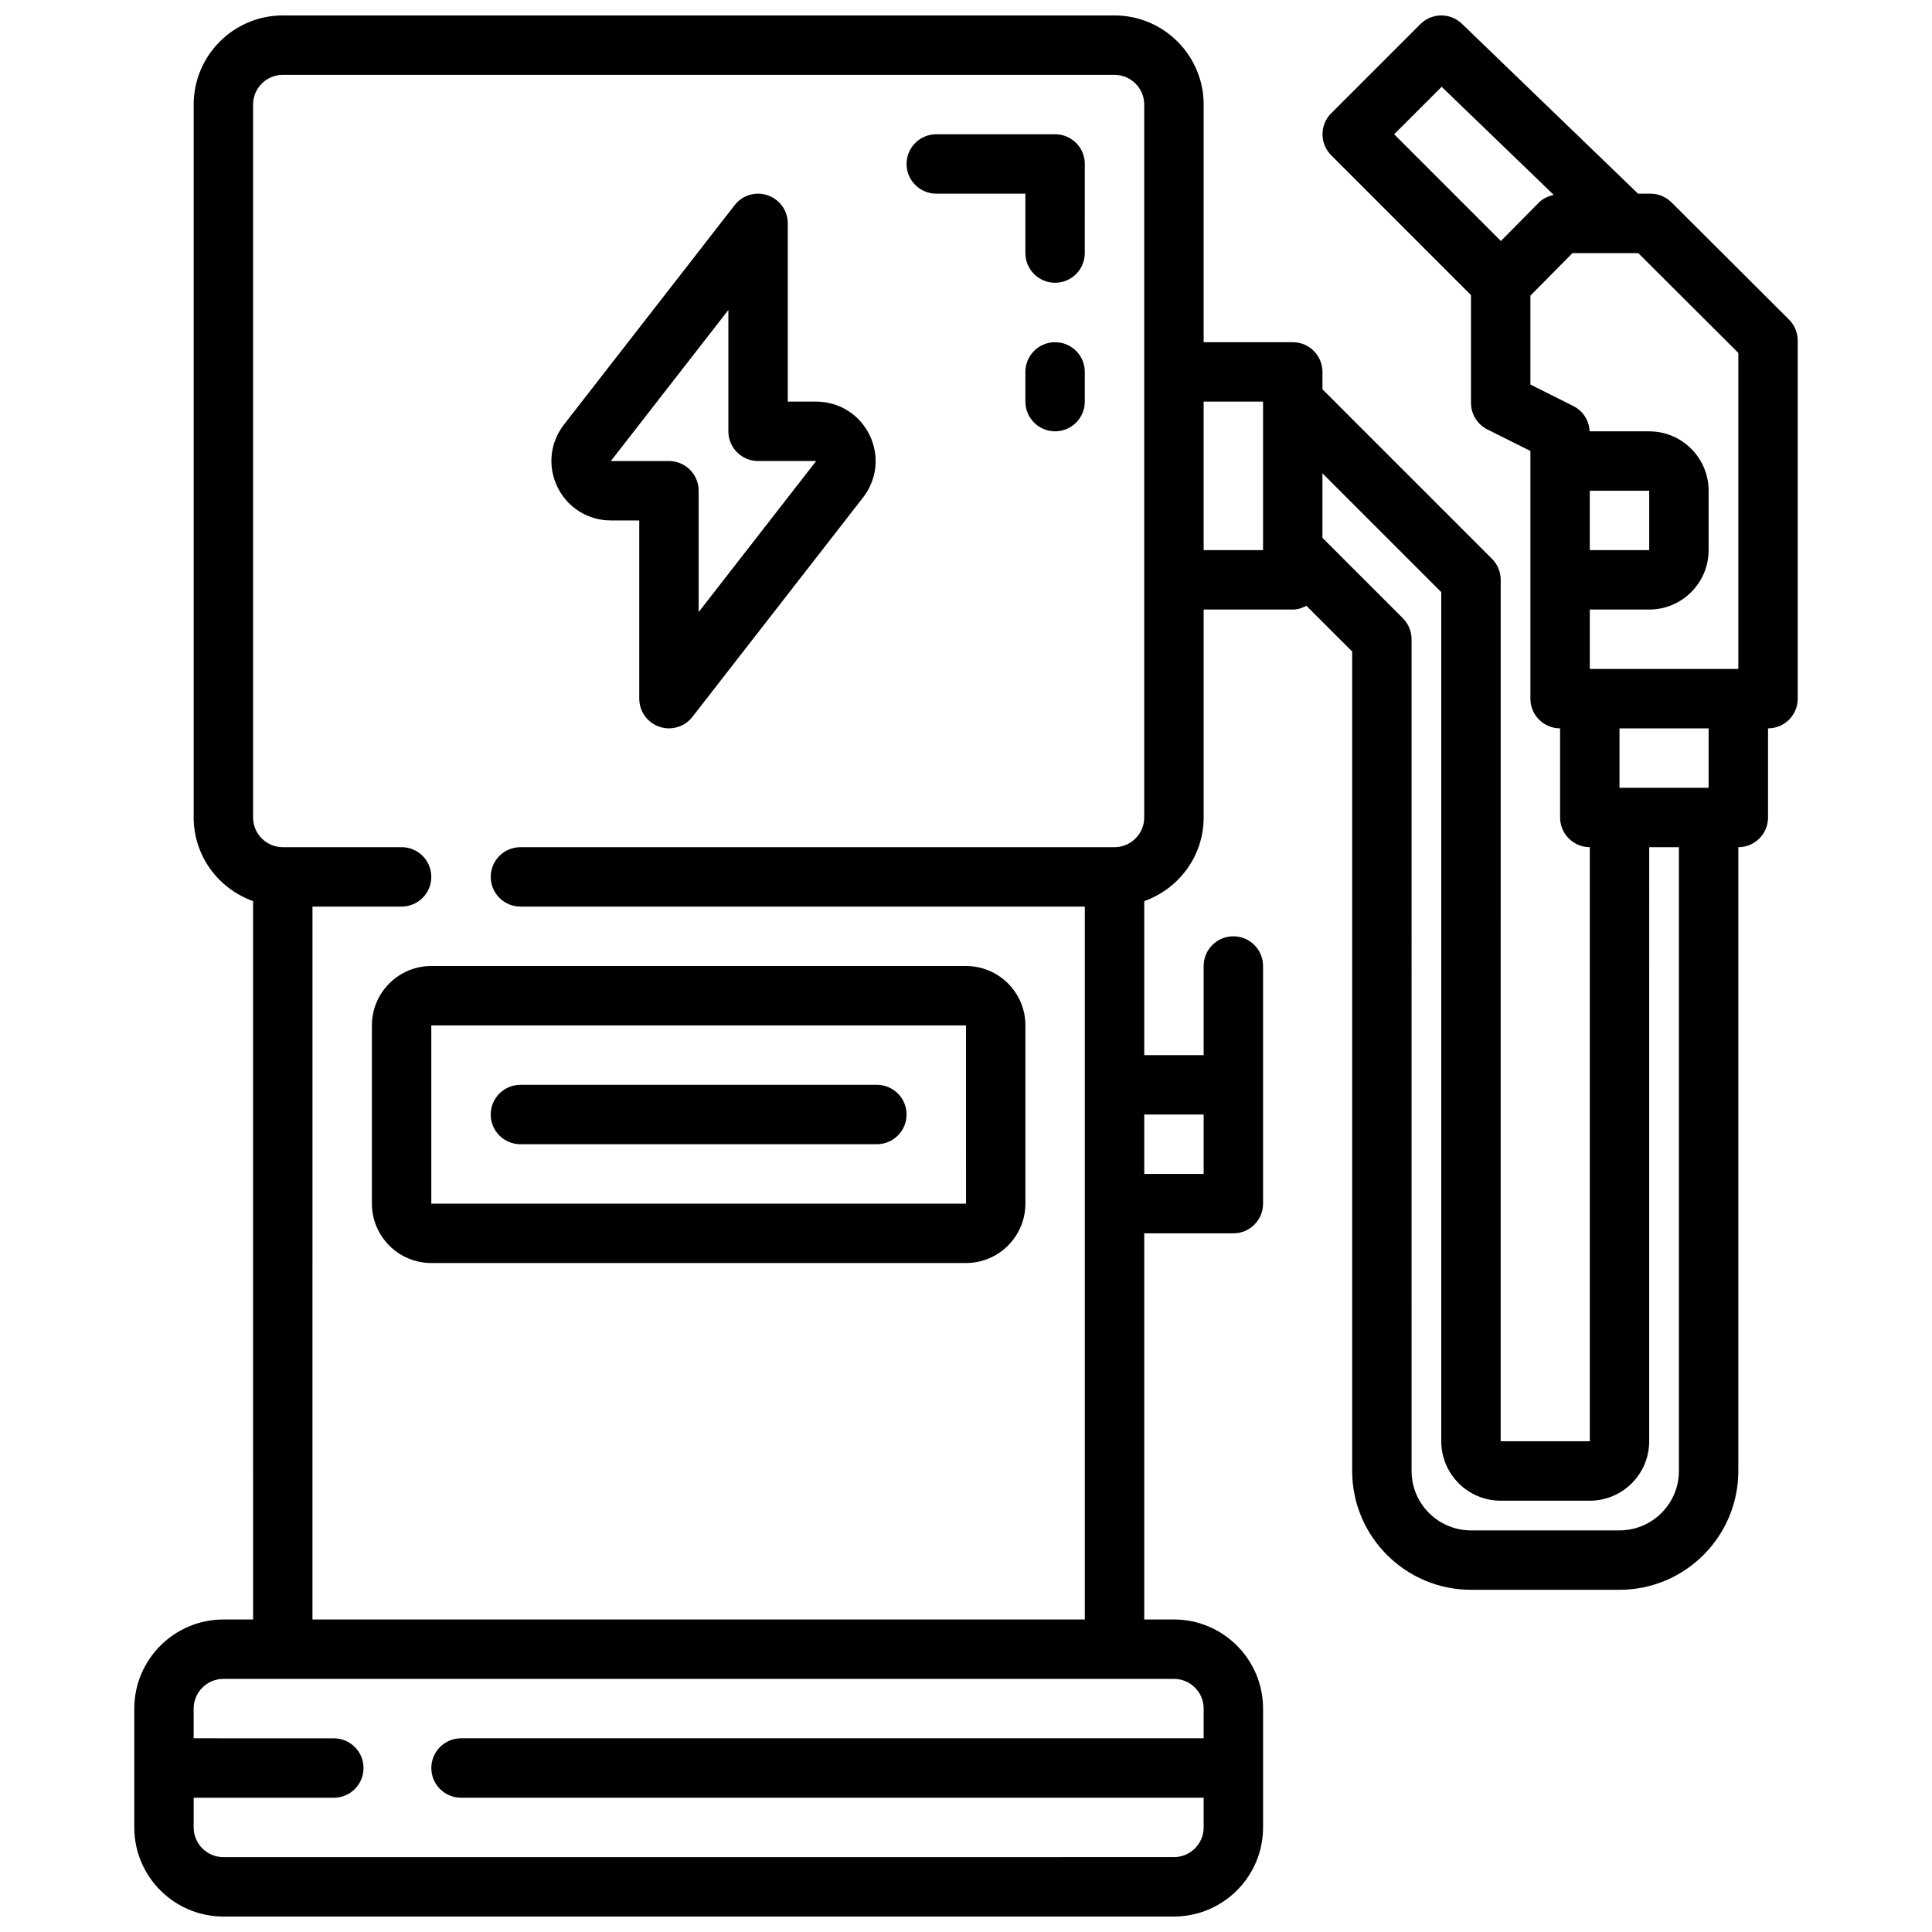
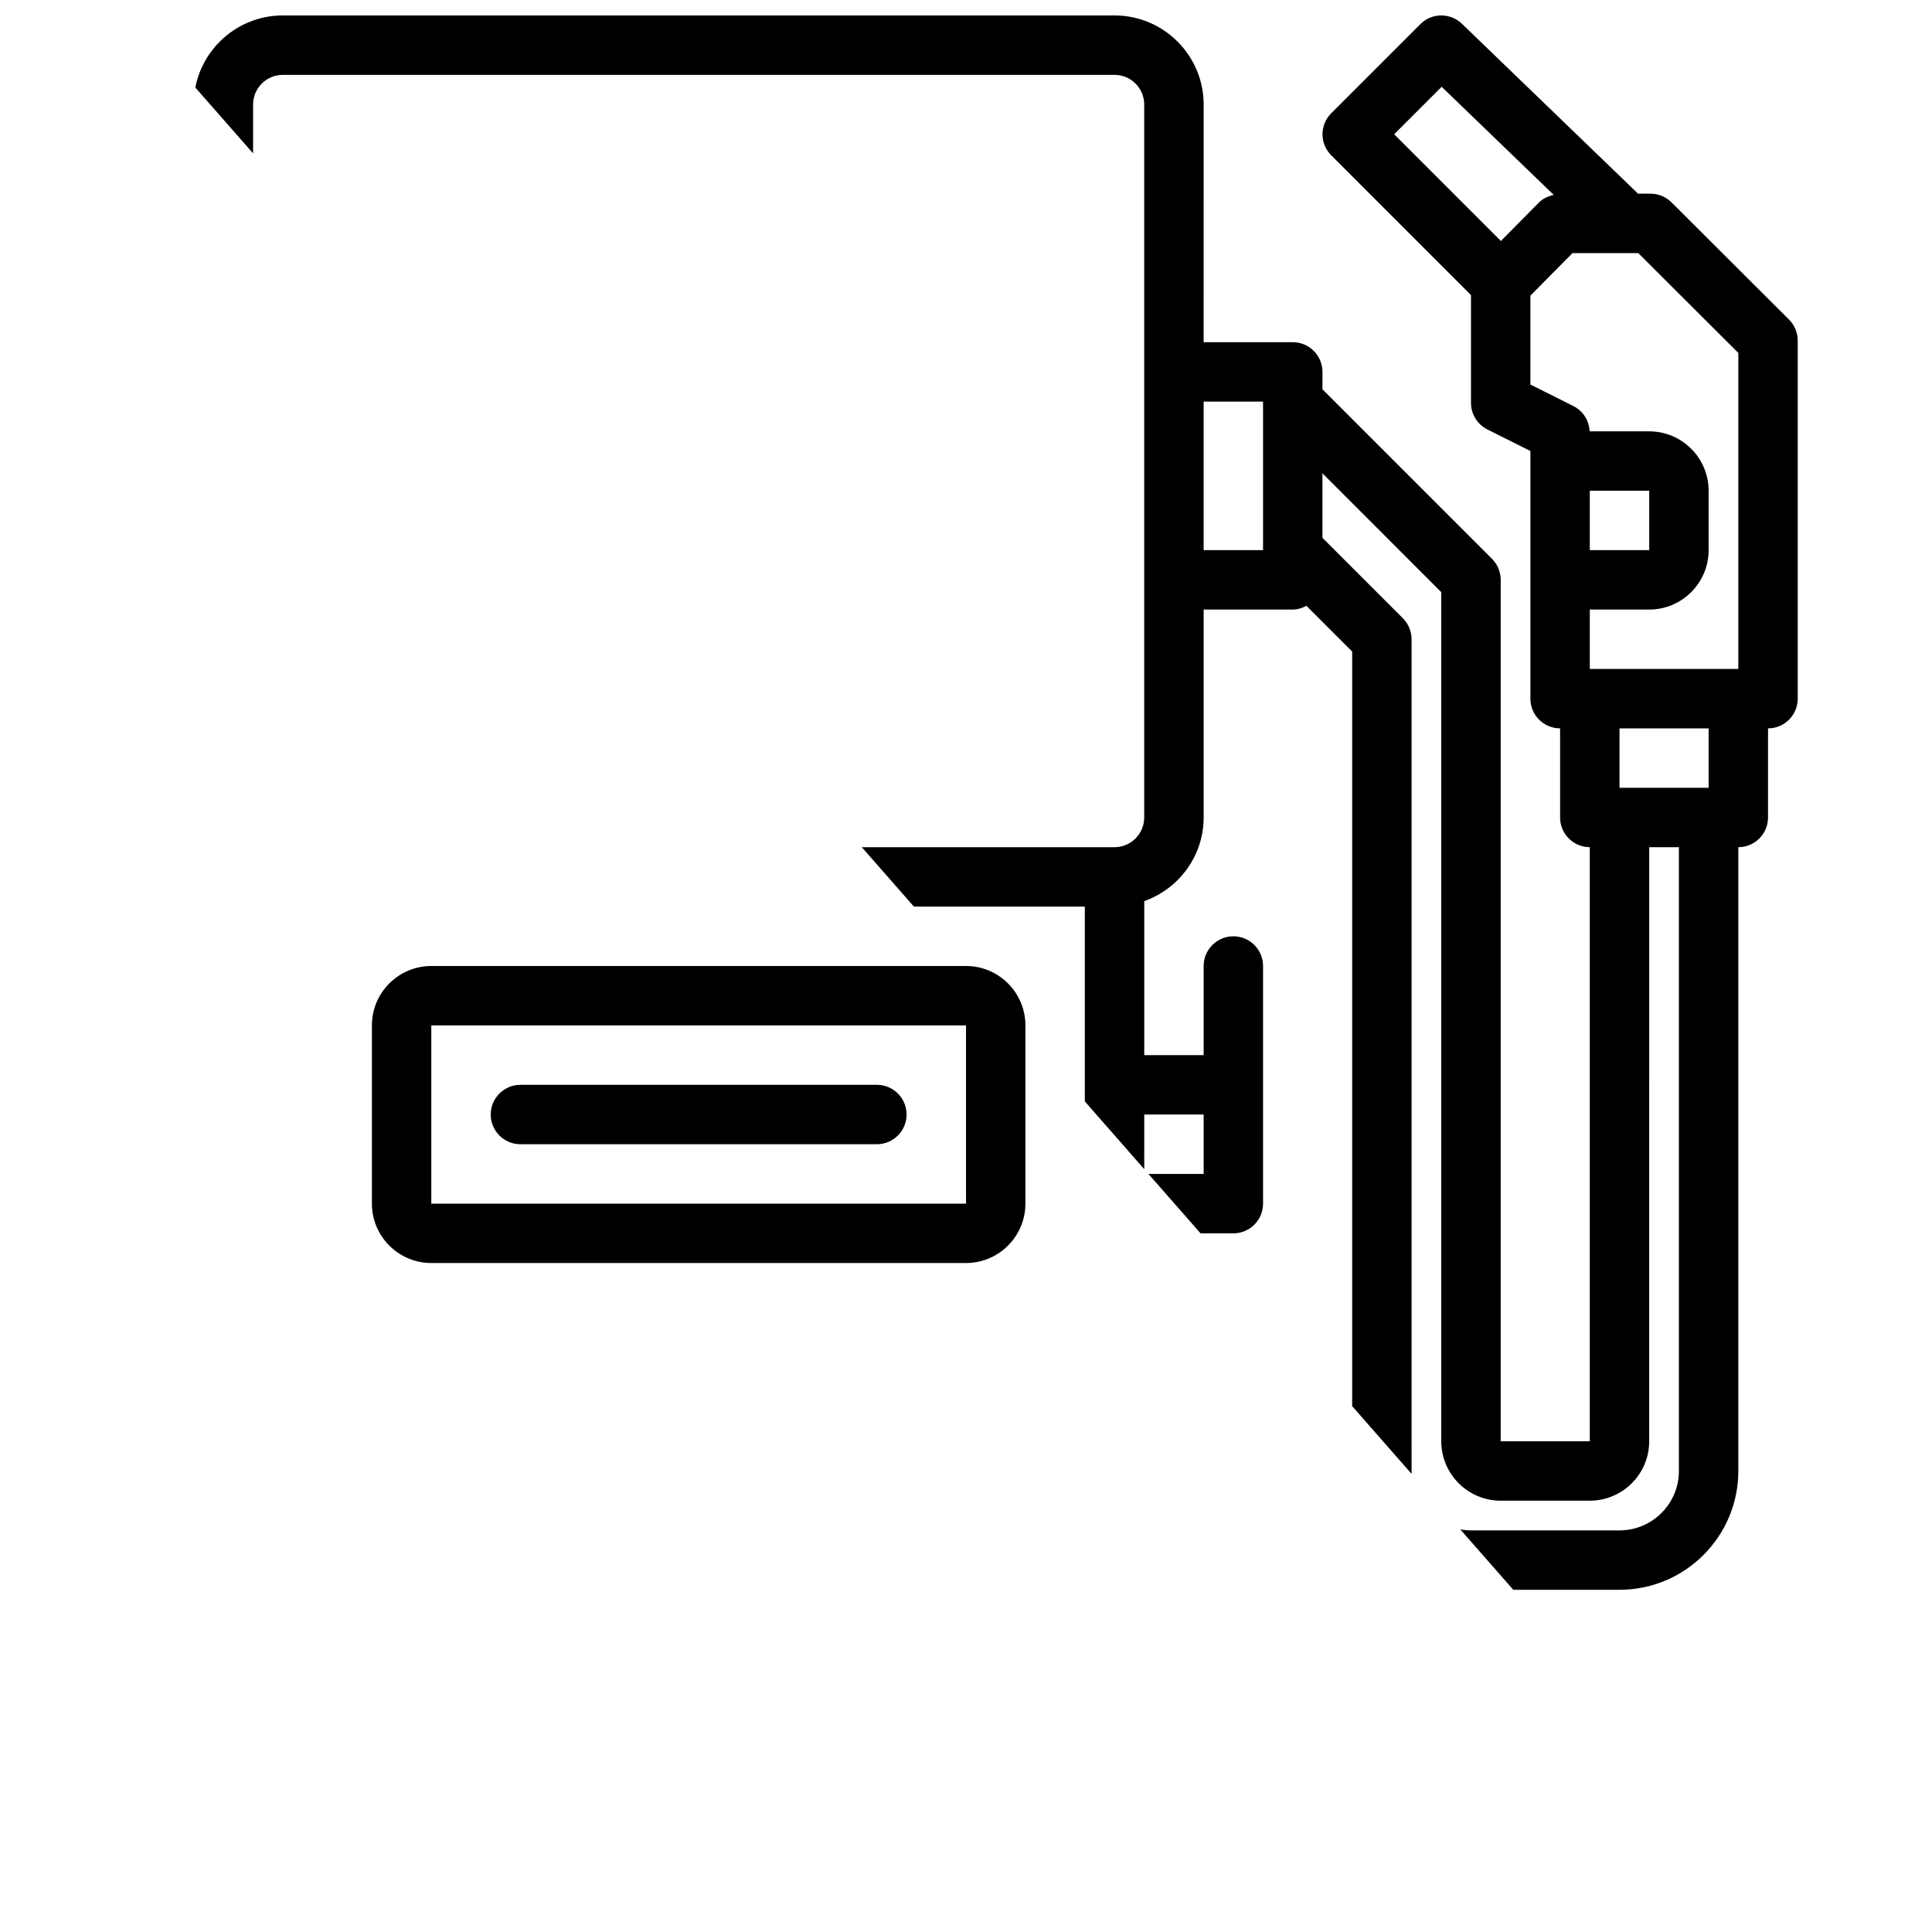
<svg xmlns="http://www.w3.org/2000/svg" width="800px" height="800px" version="1.1" viewBox="144 144 512 512">
  <defs>
    <clipPath id="a">
-       <path d="m179 148.09h442v503.81h-442z" />
+       <path d="m179 148.09h442v503.81z" />
    </clipPath>
  </defs>
  <g clip-path="url(#a)">
    <path d="m203.2 651.9h251.91c13.02 0 23.617-10.598 23.617-23.617v-31.488c0-13.02-10.598-23.617-23.617-23.617h-7.871l-0.004-102.33h23.617c4.352 0 7.871-3.527 7.871-7.871v-62.977c0-4.344-3.519-7.871-7.871-7.871-4.352 0-7.871 3.527-7.871 7.871v23.617h-15.742v-40.809c9.141-3.258 15.742-11.918 15.742-22.168v-55.105h23.617c1.332 0 2.519-0.41 3.621-0.992l12.121 12.121v217.16c0 17.367 14.121 31.488 31.488 31.488h39.359c17.367 0 31.488-14.121 31.488-31.488v-165.31c4.352 0 7.871-3.527 7.871-7.871v-23.617c4.352 0 7.871-3.527 7.871-7.871v-94.891c0-2.094-0.828-4.102-2.312-5.574l-31.141-31.062c-1.48-1.473-3.473-2.301-5.559-2.301h-3.305l-46.672-45.027c-3.094-2.977-7.988-2.938-11.027 0.102l-23.617 23.617c-3.078 3.078-3.078 8.055 0 11.133l37.043 37.051v28.566c0 2.984 1.684 5.707 4.352 7.047l11.391 5.699v65.637c0 4.344 3.519 7.871 7.871 7.871v23.617c0 4.344 3.519 7.871 7.871 7.871v157.44h-23.617l0.004-228.29c0-2.086-0.828-4.094-2.305-5.566l-44.93-44.926v-4.613c0-4.344-3.519-7.871-7.871-7.871h-23.617l0.004-62.977c0-13.02-10.598-23.617-23.617-23.617h-220.42c-13.02 0-23.617 10.598-23.617 23.617v188.93c0 10.25 6.606 18.91 15.742 22.168l0.004 190.38h-7.871c-13.02 0-23.617 10.598-23.617 23.617v31.488c0 13.02 10.594 23.613 23.617 23.613zm259.78-212.54v15.742h-15.742v-15.742zm78.773-231.49-28.285-28.285 12.586-12.586 29.711 28.66c-1.465 0.324-2.852 0.922-3.922 2zm7.816 38.035v-23.551l11.156-11.281h17.43l26.52 26.457v83.75h-39.359v-15.742h15.742c8.684 0 15.742-7.062 15.742-15.742v-15.742c0-8.684-7.062-15.742-15.742-15.742h-15.793c-0.125-2.844-1.738-5.414-4.305-6.699zm15.746 28.145h15.742v15.742h-15.742zm31.488 62.977v15.742h-23.617v-15.742zm-70.852-36.102v225.03c0 8.684 7.062 15.742 15.742 15.742h23.617c8.684 0 15.742-7.062 15.742-15.742l0.004-157.44h7.871v165.31c0 8.684-7.062 15.742-15.742 15.742h-39.359c-8.684 0-15.742-7.062-15.742-15.742l-0.004-220.42c0-2.086-0.828-4.094-2.305-5.566l-21.312-21.309v-17.098zm-47.23-50.492v39.359h-15.742v-39.359zm-251.91 133.82h23.617c4.352 0 7.871-3.527 7.871-7.871s-3.519-7.871-7.871-7.871h-31.488c-4.344 0-7.871-3.535-7.871-7.871v-188.93c0-4.336 3.527-7.871 7.871-7.871h220.42c4.344 0 7.871 3.535 7.871 7.871v188.93c0 4.336-3.527 7.871-7.871 7.871h-157.44c-4.352 0-7.871 3.527-7.871 7.871s3.519 7.871 7.871 7.871h149.57v188.93h-204.68zm-23.613 204.67h251.91c4.344 0 7.871 3.535 7.871 7.871v7.871l-196.8 0.004c-4.352 0-7.871 3.527-7.871 7.871s3.519 7.871 7.871 7.871h196.8v7.871c0 4.336-3.527 7.871-7.871 7.871l-251.91 0.004c-4.344 0-7.871-3.535-7.871-7.871v-7.871h37.141c4.352 0 7.871-3.527 7.871-7.871s-3.519-7.871-7.871-7.871l-37.145-0.004v-7.871c0-4.34 3.527-7.875 7.875-7.875z" />
  </g>
-   <path d="m305.89 281.92h7.519v47.23c0 3.363 2.133 6.352 5.32 7.445 0.836 0.285 1.703 0.43 2.551 0.43 2.387 0 4.699-1.086 6.211-3.039l45.227-58.145c3.723-4.777 4.383-11.141 1.715-16.578-2.66-5.445-8.078-8.832-14.145-8.832h-7.519v-47.23c0-3.363-2.133-6.352-5.32-7.445-3.188-1.102-6.715-0.047-8.762 2.613l-45.227 58.145c-3.723 4.777-4.383 11.141-1.715 16.578 2.66 5.441 8.078 8.828 14.145 8.828zm31.137-55.773v32.156c0 4.344 3.519 7.871 7.871 7.871h15.398l-31.145 40.031v-32.156c0-4.344-3.519-7.871-7.871-7.871h-15.398z" />
  <path d="m400 400h-141.7c-8.684 0-15.742 7.062-15.742 15.742v47.23c0 8.684 7.062 15.742 15.742 15.742h141.7c8.684 0 15.742-7.062 15.742-15.742v-47.23c0.004-8.684-7.059-15.742-15.738-15.742zm-141.7 62.977v-47.23h141.7l0.008 47.23z" />
  <path d="m376.38 431.49h-94.465c-4.352 0-7.871 3.527-7.871 7.871s3.519 7.871 7.871 7.871h94.465c4.352 0 7.871-3.527 7.871-7.871 0-4.348-3.519-7.871-7.871-7.871z" />
-   <path d="m392.12 195.32h23.617v15.742c0 4.344 3.519 7.871 7.871 7.871 4.352 0 7.871-3.527 7.871-7.871l0.004-23.613c0-4.344-3.519-7.871-7.871-7.871h-31.488c-4.352 0-7.871 3.527-7.871 7.871-0.004 4.348 3.516 7.871 7.867 7.871z" />
-   <path d="m423.61 234.69c-4.352 0-7.871 3.527-7.871 7.871v7.871c0 4.344 3.519 7.871 7.871 7.871 4.352 0 7.871-3.527 7.871-7.871v-7.871c0.004-4.348-3.516-7.871-7.871-7.871z" />
</svg>